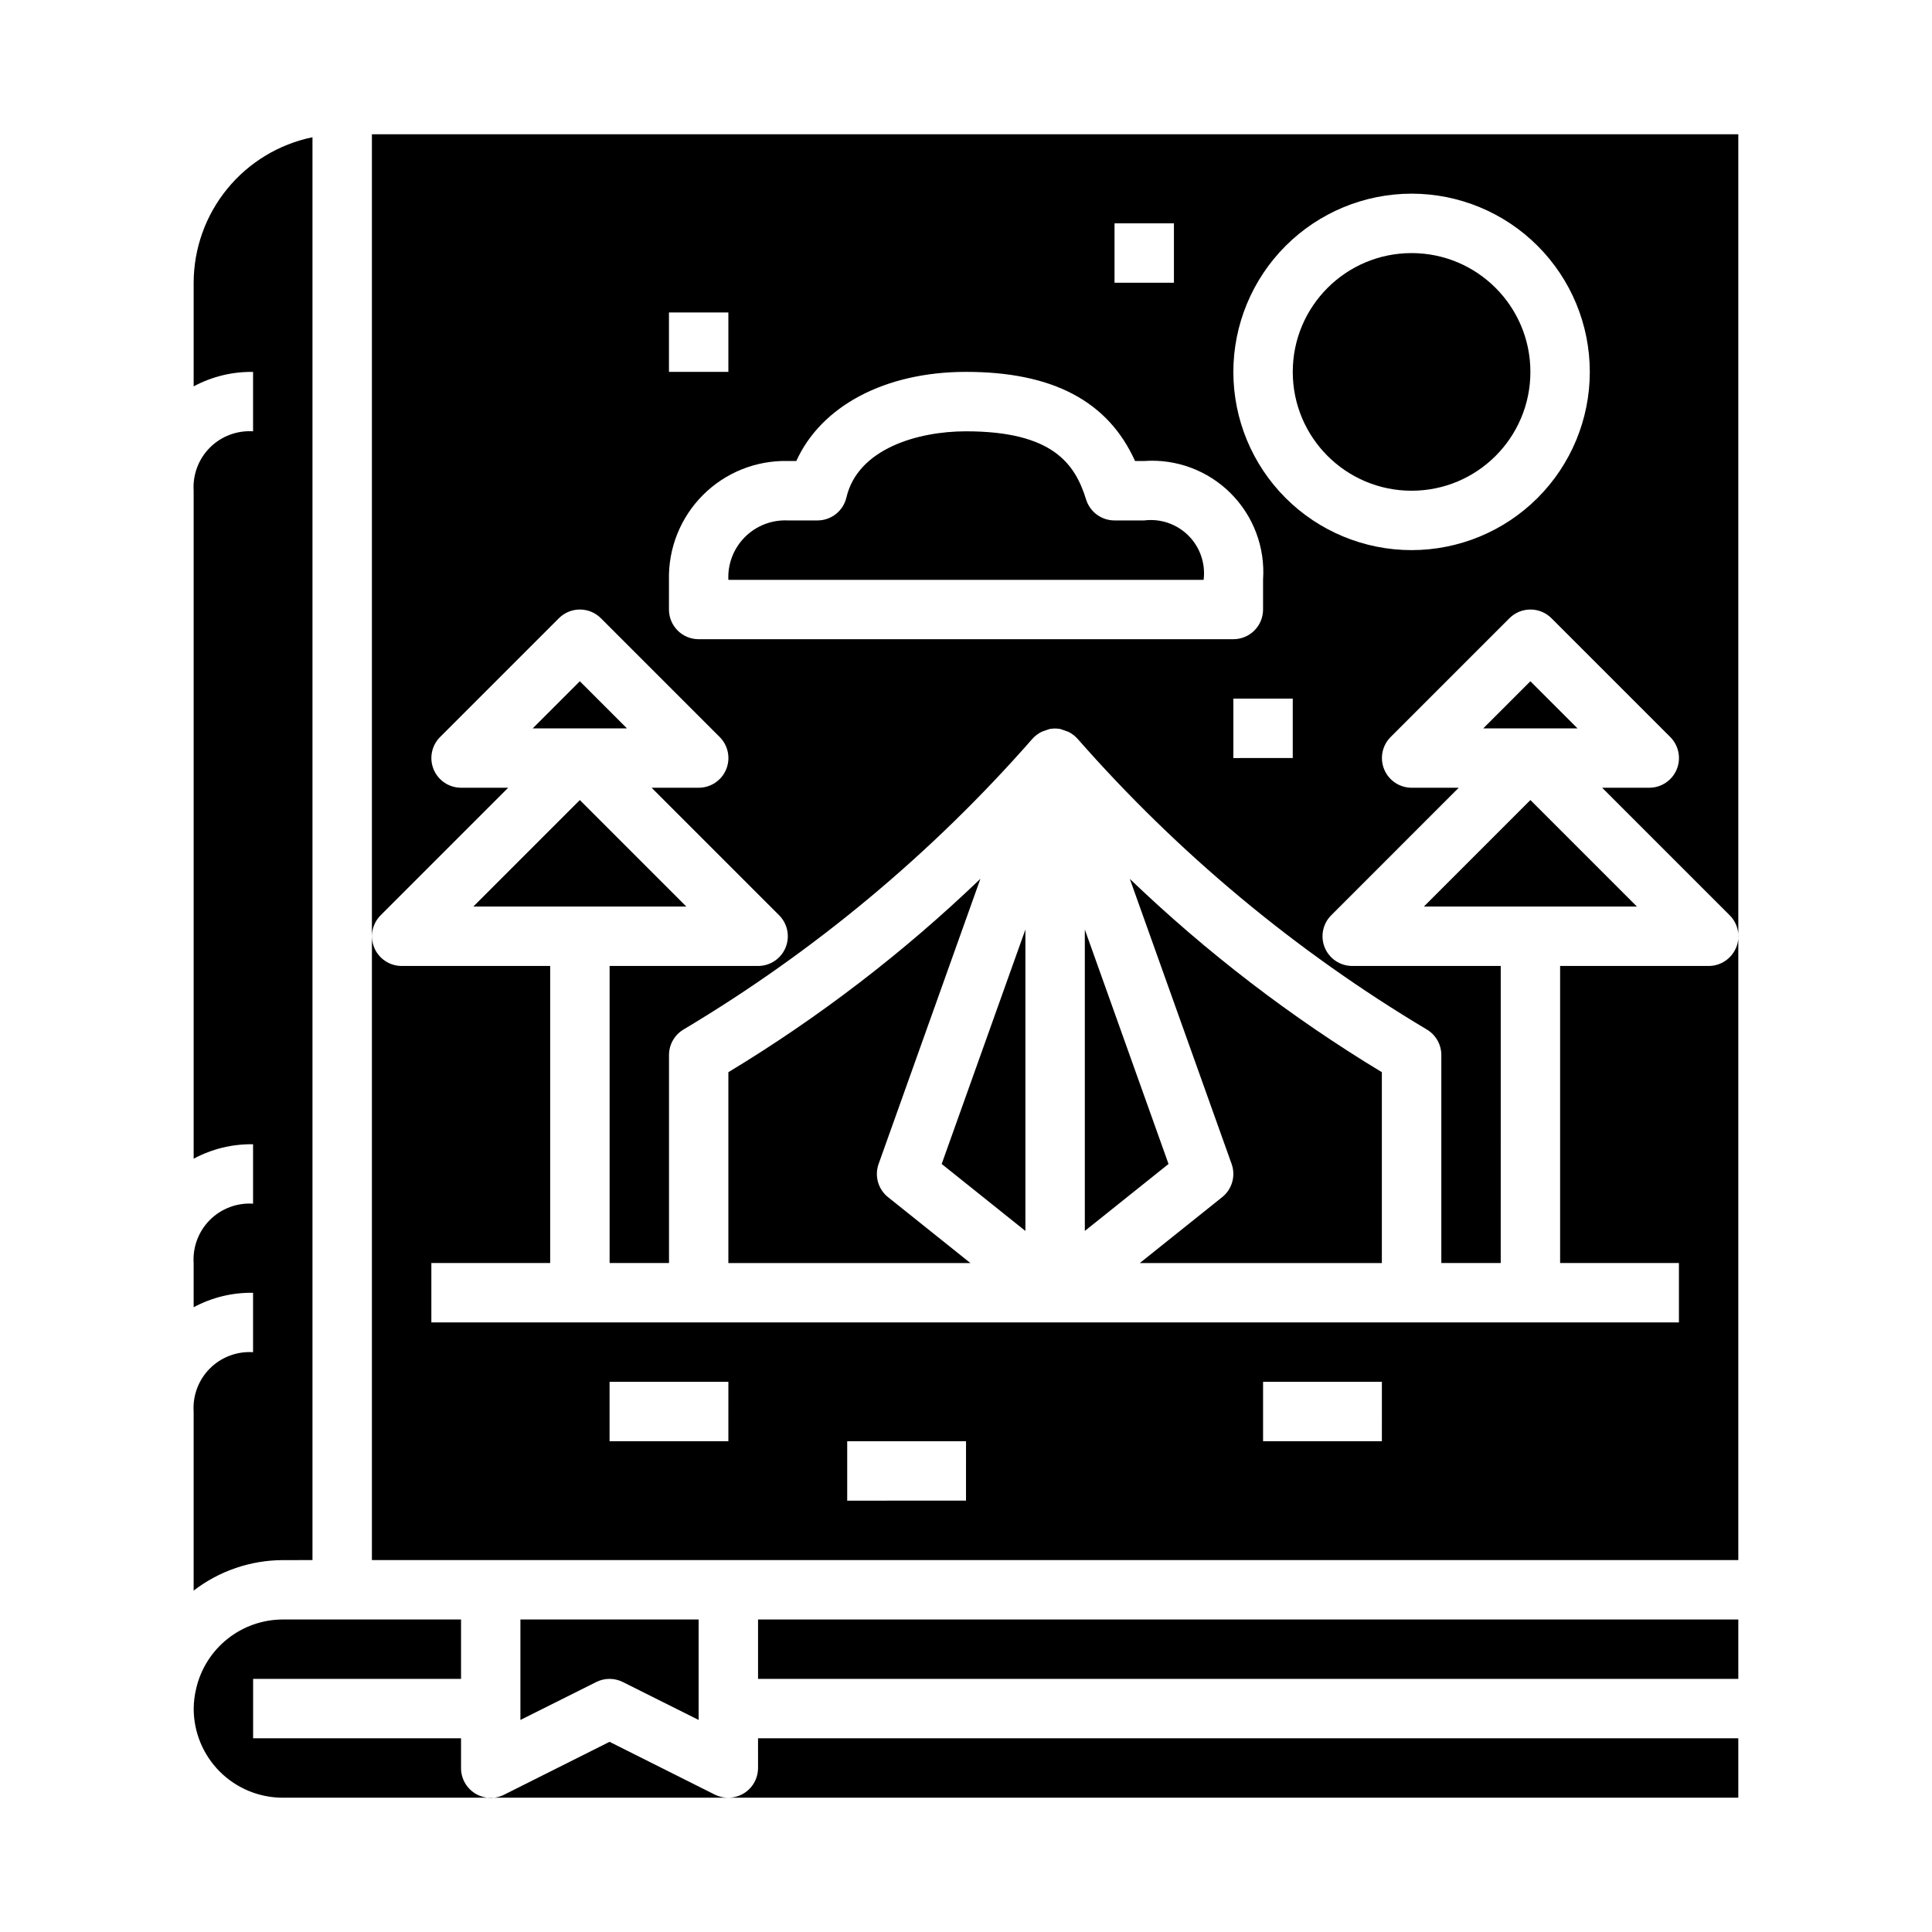
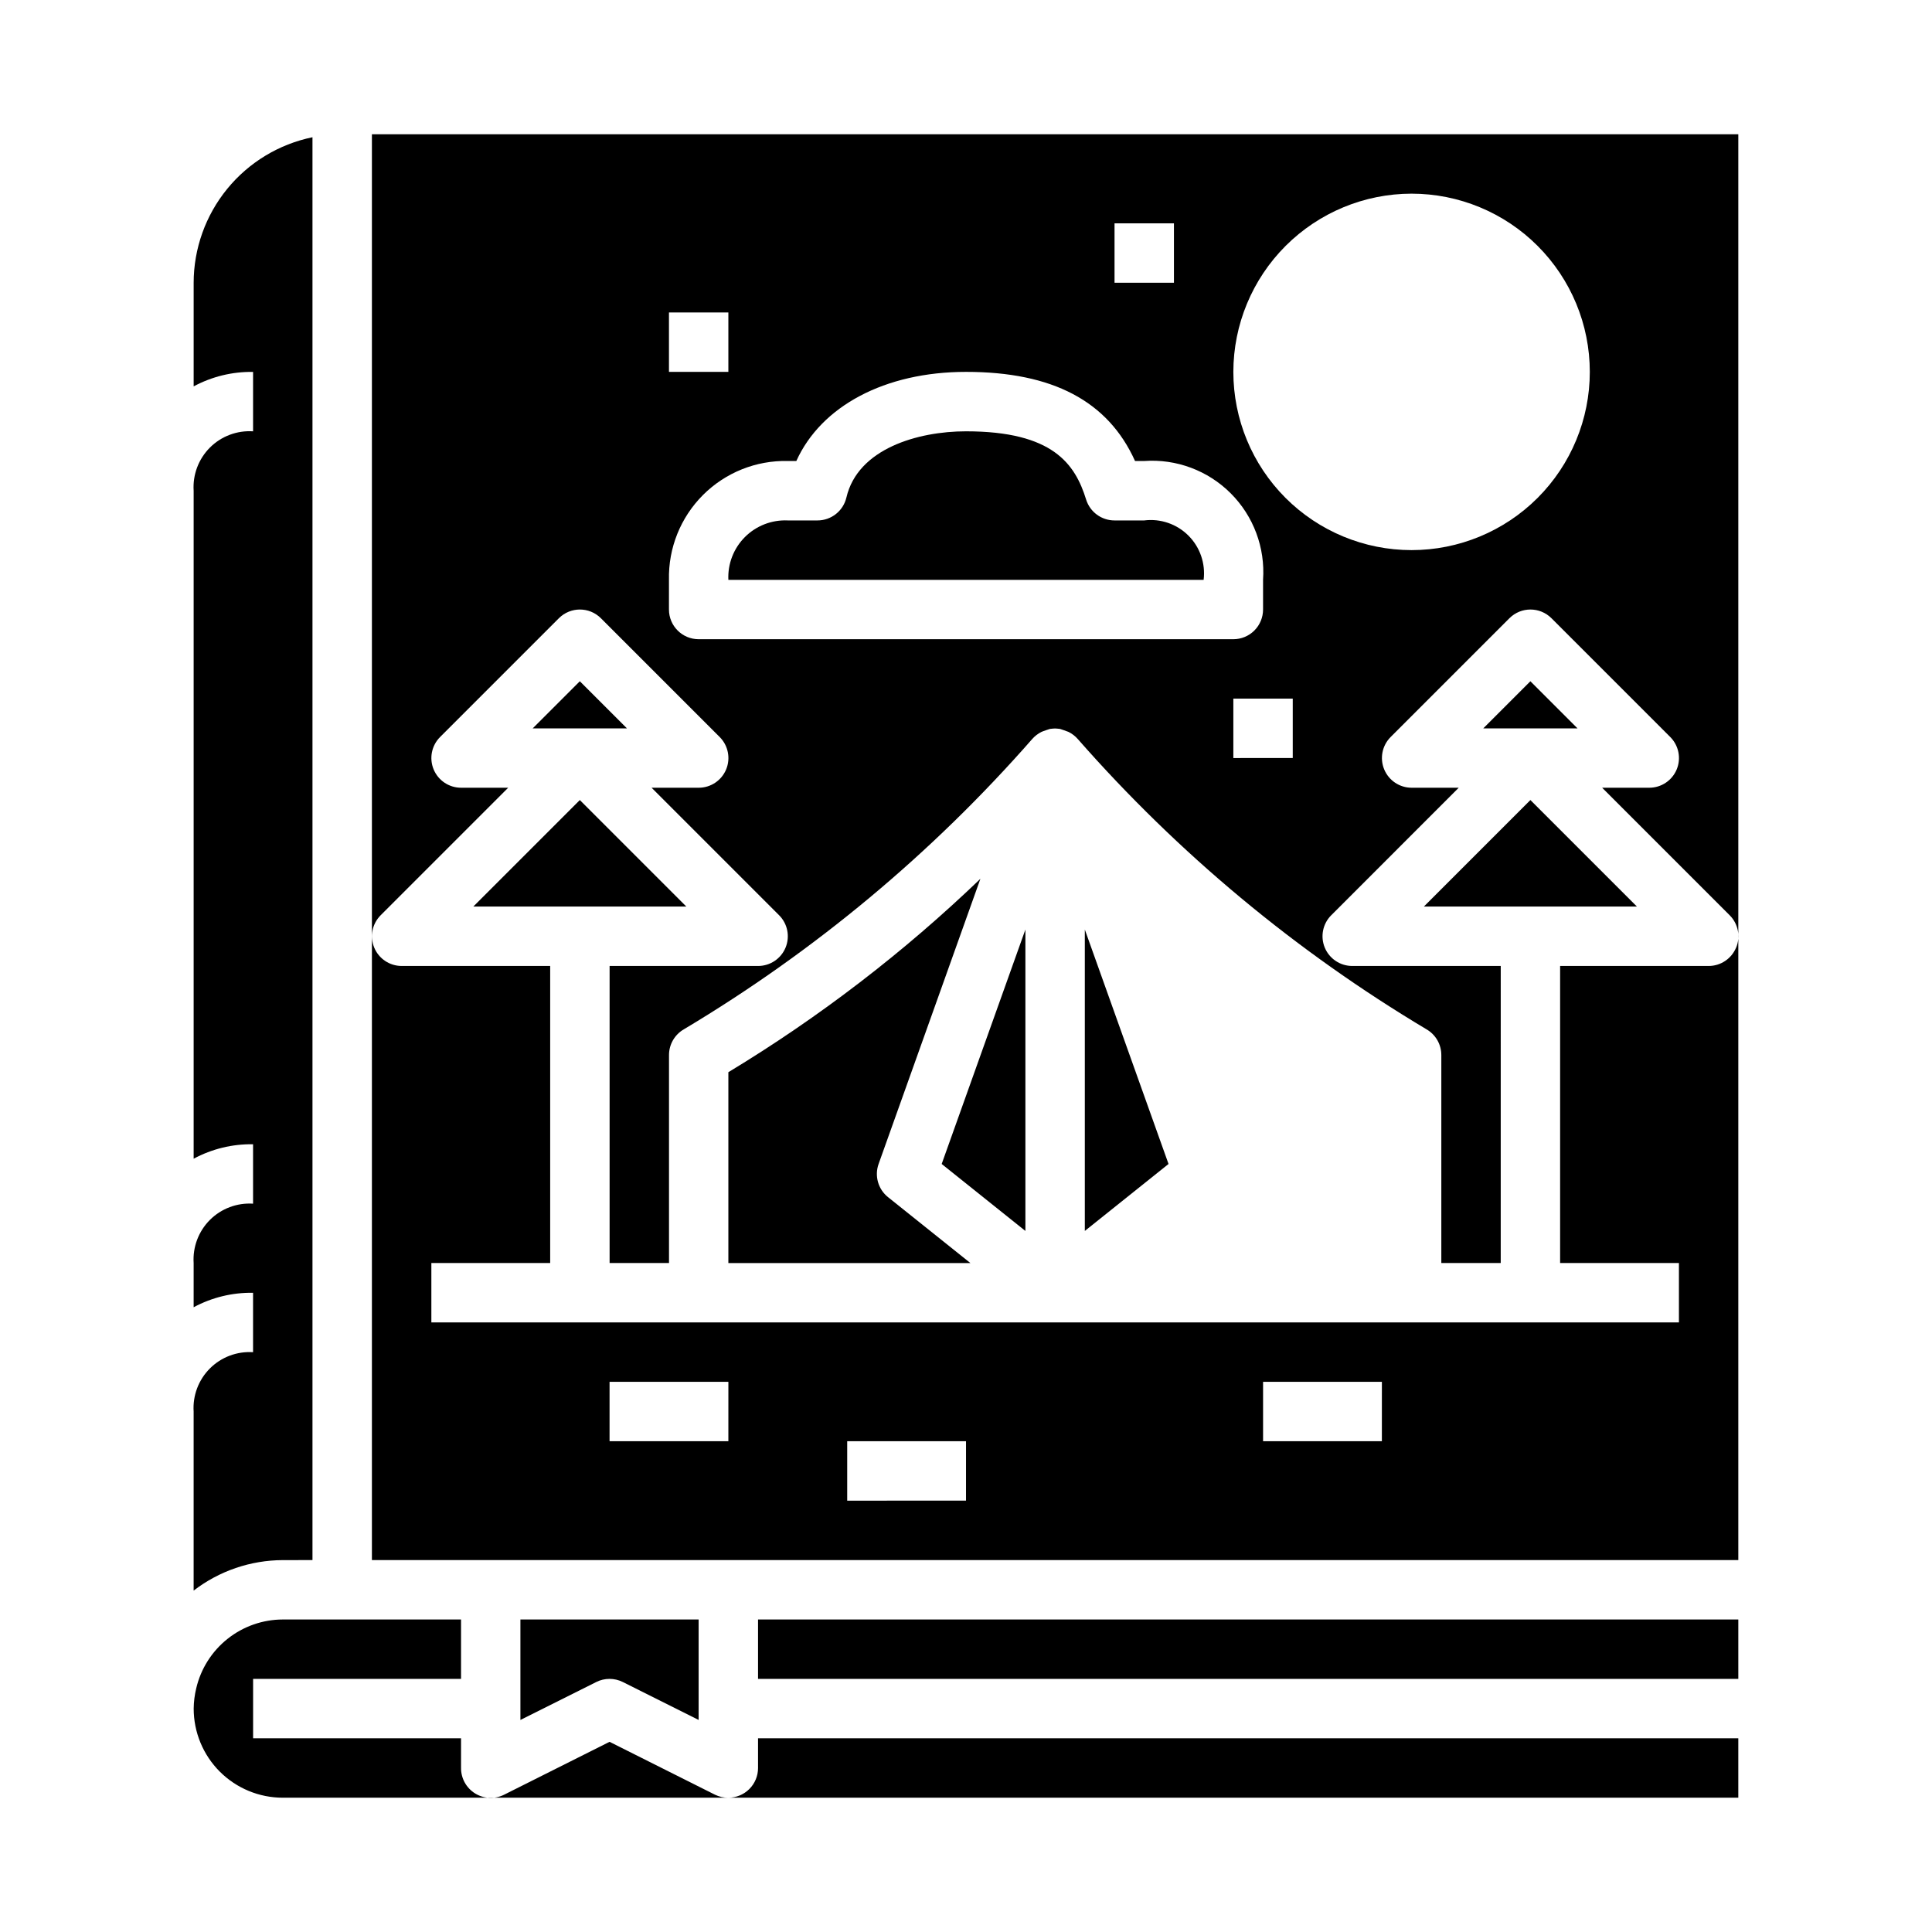
<svg xmlns="http://www.w3.org/2000/svg" fill="#000000" width="800px" height="800px" version="1.1" viewBox="144 144 512 512">
  <g>
    <path d="m447.23 281.92h-7.871c-3.441 0.004-6.484-2.227-7.519-5.512-2.918-9.445-8.801-18.105-31.84-18.105-12.738 0-28.68 4.59-31.691 17.539h-0.004c-0.832 3.562-4.008 6.078-7.668 6.078h-7.871c-4.231-0.195-8.352 1.398-11.348 4.394-2.996 2.996-4.594 7.117-4.394 11.352h125.95c0.535-4.32-0.949-8.645-4.023-11.723-3.078-3.078-7.402-4.562-11.723-4.023z" />
    <path d="m226.81 557.44v-377.07c-8.883 1.828-16.867 6.664-22.602 13.688-5.734 7.027-8.875 15.816-8.887 24.887v27.449c4.836-2.602 10.258-3.922 15.746-3.832v15.742c-4.254-0.273-8.422 1.293-11.438 4.309-3.012 3.016-4.582 7.184-4.309 11.438v177.02c4.836-2.602 10.258-3.922 15.746-3.832v15.746c-4.254-0.277-8.422 1.293-11.438 4.305-3.012 3.016-4.582 7.184-4.309 11.438v11.707c4.836-2.606 10.258-3.922 15.746-3.836v15.746c-4.254-0.277-8.422 1.293-11.438 4.309-3.012 3.012-4.582 7.18-4.309 11.434v47.438c6.773-5.211 15.074-8.047 23.617-8.078z" />
    <path d="m305.54 605.6-27.969 14.027c-2.449 1.223-5.356 1.086-7.68-0.359-2.32-1.445-3.727-3.992-3.711-6.727v-7.871h-55.105v-15.746h55.105v-15.742h-47.234c-5.316 0.012-10.473 1.816-14.633 5.121-4.164 3.305-7.09 7.918-8.305 13.094-0.43 1.77-0.66 3.582-0.68 5.402 0 6.262 2.488 12.27 6.918 16.699 4.43 4.426 10.438 6.914 16.699 6.914h118.08c-1.219 0.016-2.422-0.254-3.519-0.785z" />
    <path d="m297.66 324.54-12.488 12.484h24.973z" />
-     <path d="m549.57 242.56c0 17.391-14.098 31.488-31.488 31.488s-31.488-14.098-31.488-31.488 14.098-31.488 31.488-31.488 31.488 14.098 31.488 31.488" />
    <path d="m344.89 573.18h259.78v15.742h-259.78z" />
    <path d="m297.66 356.02-28.23 28.23h56.457z" />
    <path d="m309.05 589.75 20.094 10.051v-26.621h-47.23v26.625l20.098-10.051v-0.004c2.215-1.105 4.82-1.105 7.039 0z" />
    <path d="m344.89 612.54c0 2.09-0.828 4.09-2.305 5.566-1.477 1.477-3.481 2.305-5.566 2.305h267.65v-15.742h-259.78z" />
-     <path d="m470.39 452.46c1.129 3.164 0.125 6.695-2.496 8.793l-21.836 17.469h64.148v-50.578c-24.086-14.559-46.488-31.742-66.793-51.23z" />
    <path d="m549.57 324.54-12.484 12.484h24.969z" />
    <path d="m376.84 452.46 26.977-75.57c-20.305 19.496-42.707 36.688-66.793 51.254v50.578h64.148l-21.836-17.469c-2.625-2.098-3.625-5.629-2.496-8.793z" />
    <path d="m521.34 384.25h56.461l-28.23-28.23z" />
    <path d="m431.49 390.34v79.871l22.184-17.746z" />
    <path d="m242.56 179.58v377.86h362.11v-377.86zm275.52 15.742c12.527 0 24.543 4.977 33.398 13.836 8.859 8.859 13.836 20.871 13.836 33.398s-4.977 24.539-13.836 33.398c-8.855 8.855-20.871 13.832-33.398 13.832s-24.539-4.977-33.398-13.832c-8.855-8.859-13.832-20.871-13.832-33.398 0.012-12.523 4.992-24.531 13.848-33.387 8.855-8.852 20.859-13.832 33.383-13.848zm-31.488 133.82v15.742l-15.742 0.004v-15.746zm-47.23-125.95h15.742v15.742h-15.742zm-118.08 23.613h15.742v15.742l-15.742 0.004zm0 70.848v0.004c-0.188-8.41 3.07-16.527 9.016-22.477 5.945-5.945 14.066-9.203 22.473-9.012h2.266c6.566-14.539 23.465-23.617 44.965-23.617 22.922 0 37.637 7.738 44.793 23.617h2.441c8.52-0.598 16.879 2.527 22.918 8.566 6.039 6.039 9.164 14.398 8.57 22.922v7.871c0 2.086-0.828 4.09-2.305 5.566-1.477 1.477-3.481 2.305-5.566 2.305h-141.7c-4.348 0-7.871-3.523-7.871-7.871zm15.742 228.29h-31.484v-15.742h31.488zm62.977 15.742-31.484 0.004v-15.746h31.488zm110.21-15.742h-31.484v-15.742h31.488zm93.871-130.81c-1.223 2.941-4.09 4.859-7.273 4.859h-39.363v78.719h31.488v15.742h-330.62v-15.742h31.488v-78.719h-39.359c-3.184-0.004-6.051-1.922-7.269-4.859-1.219-2.941-0.547-6.328 1.703-8.578l33.797-33.797h-12.484c-3.184 0-6.055-1.918-7.273-4.859s-0.543-6.324 1.707-8.578l31.488-31.488c3.074-3.07 8.055-3.07 11.129 0l31.488 31.488c2.25 2.254 2.926 5.637 1.707 8.578s-4.09 4.859-7.273 4.859h-12.484l33.797 33.797c2.25 2.25 2.922 5.637 1.703 8.578-1.215 2.938-4.086 4.856-7.269 4.859h-39.359v78.719h15.742v-55.105c-0.004-2.816 1.496-5.422 3.938-6.832 34.605-20.66 65.758-46.621 92.324-76.934 0.684-0.781 1.516-1.418 2.445-1.879 0.301-0.156 2.211-0.789 2.234-0.789 0.277-0.047 1.156-0.117 1.348-0.117 0.188 0 1.07 0.07 1.348 0.117 0 0 1.938 0.652 2.234 0.789 0.93 0.461 1.762 1.098 2.449 1.879 26.605 30.309 57.789 56.266 92.418 76.934 2.441 1.41 3.941 4.016 3.934 6.832v55.105h15.742l0.004-78.719h-39.359c-3.184-0.004-6.055-1.922-7.273-4.859-1.219-2.941-0.543-6.328 1.707-8.578l33.793-33.797h-12.484c-3.184 0-6.051-1.918-7.269-4.859s-0.547-6.324 1.703-8.578l31.488-31.488c3.074-3.07 8.059-3.07 11.133 0l31.488 31.488c2.25 2.254 2.922 5.637 1.707 8.578-1.219 2.941-4.09 4.859-7.273 4.859h-12.484l33.793 33.793v0.004c2.254 2.25 2.93 5.637 1.711 8.578z" />
    <path d="m415.74 470.21v-79.871l-22.184 62.125z" />
  </g>
</svg>